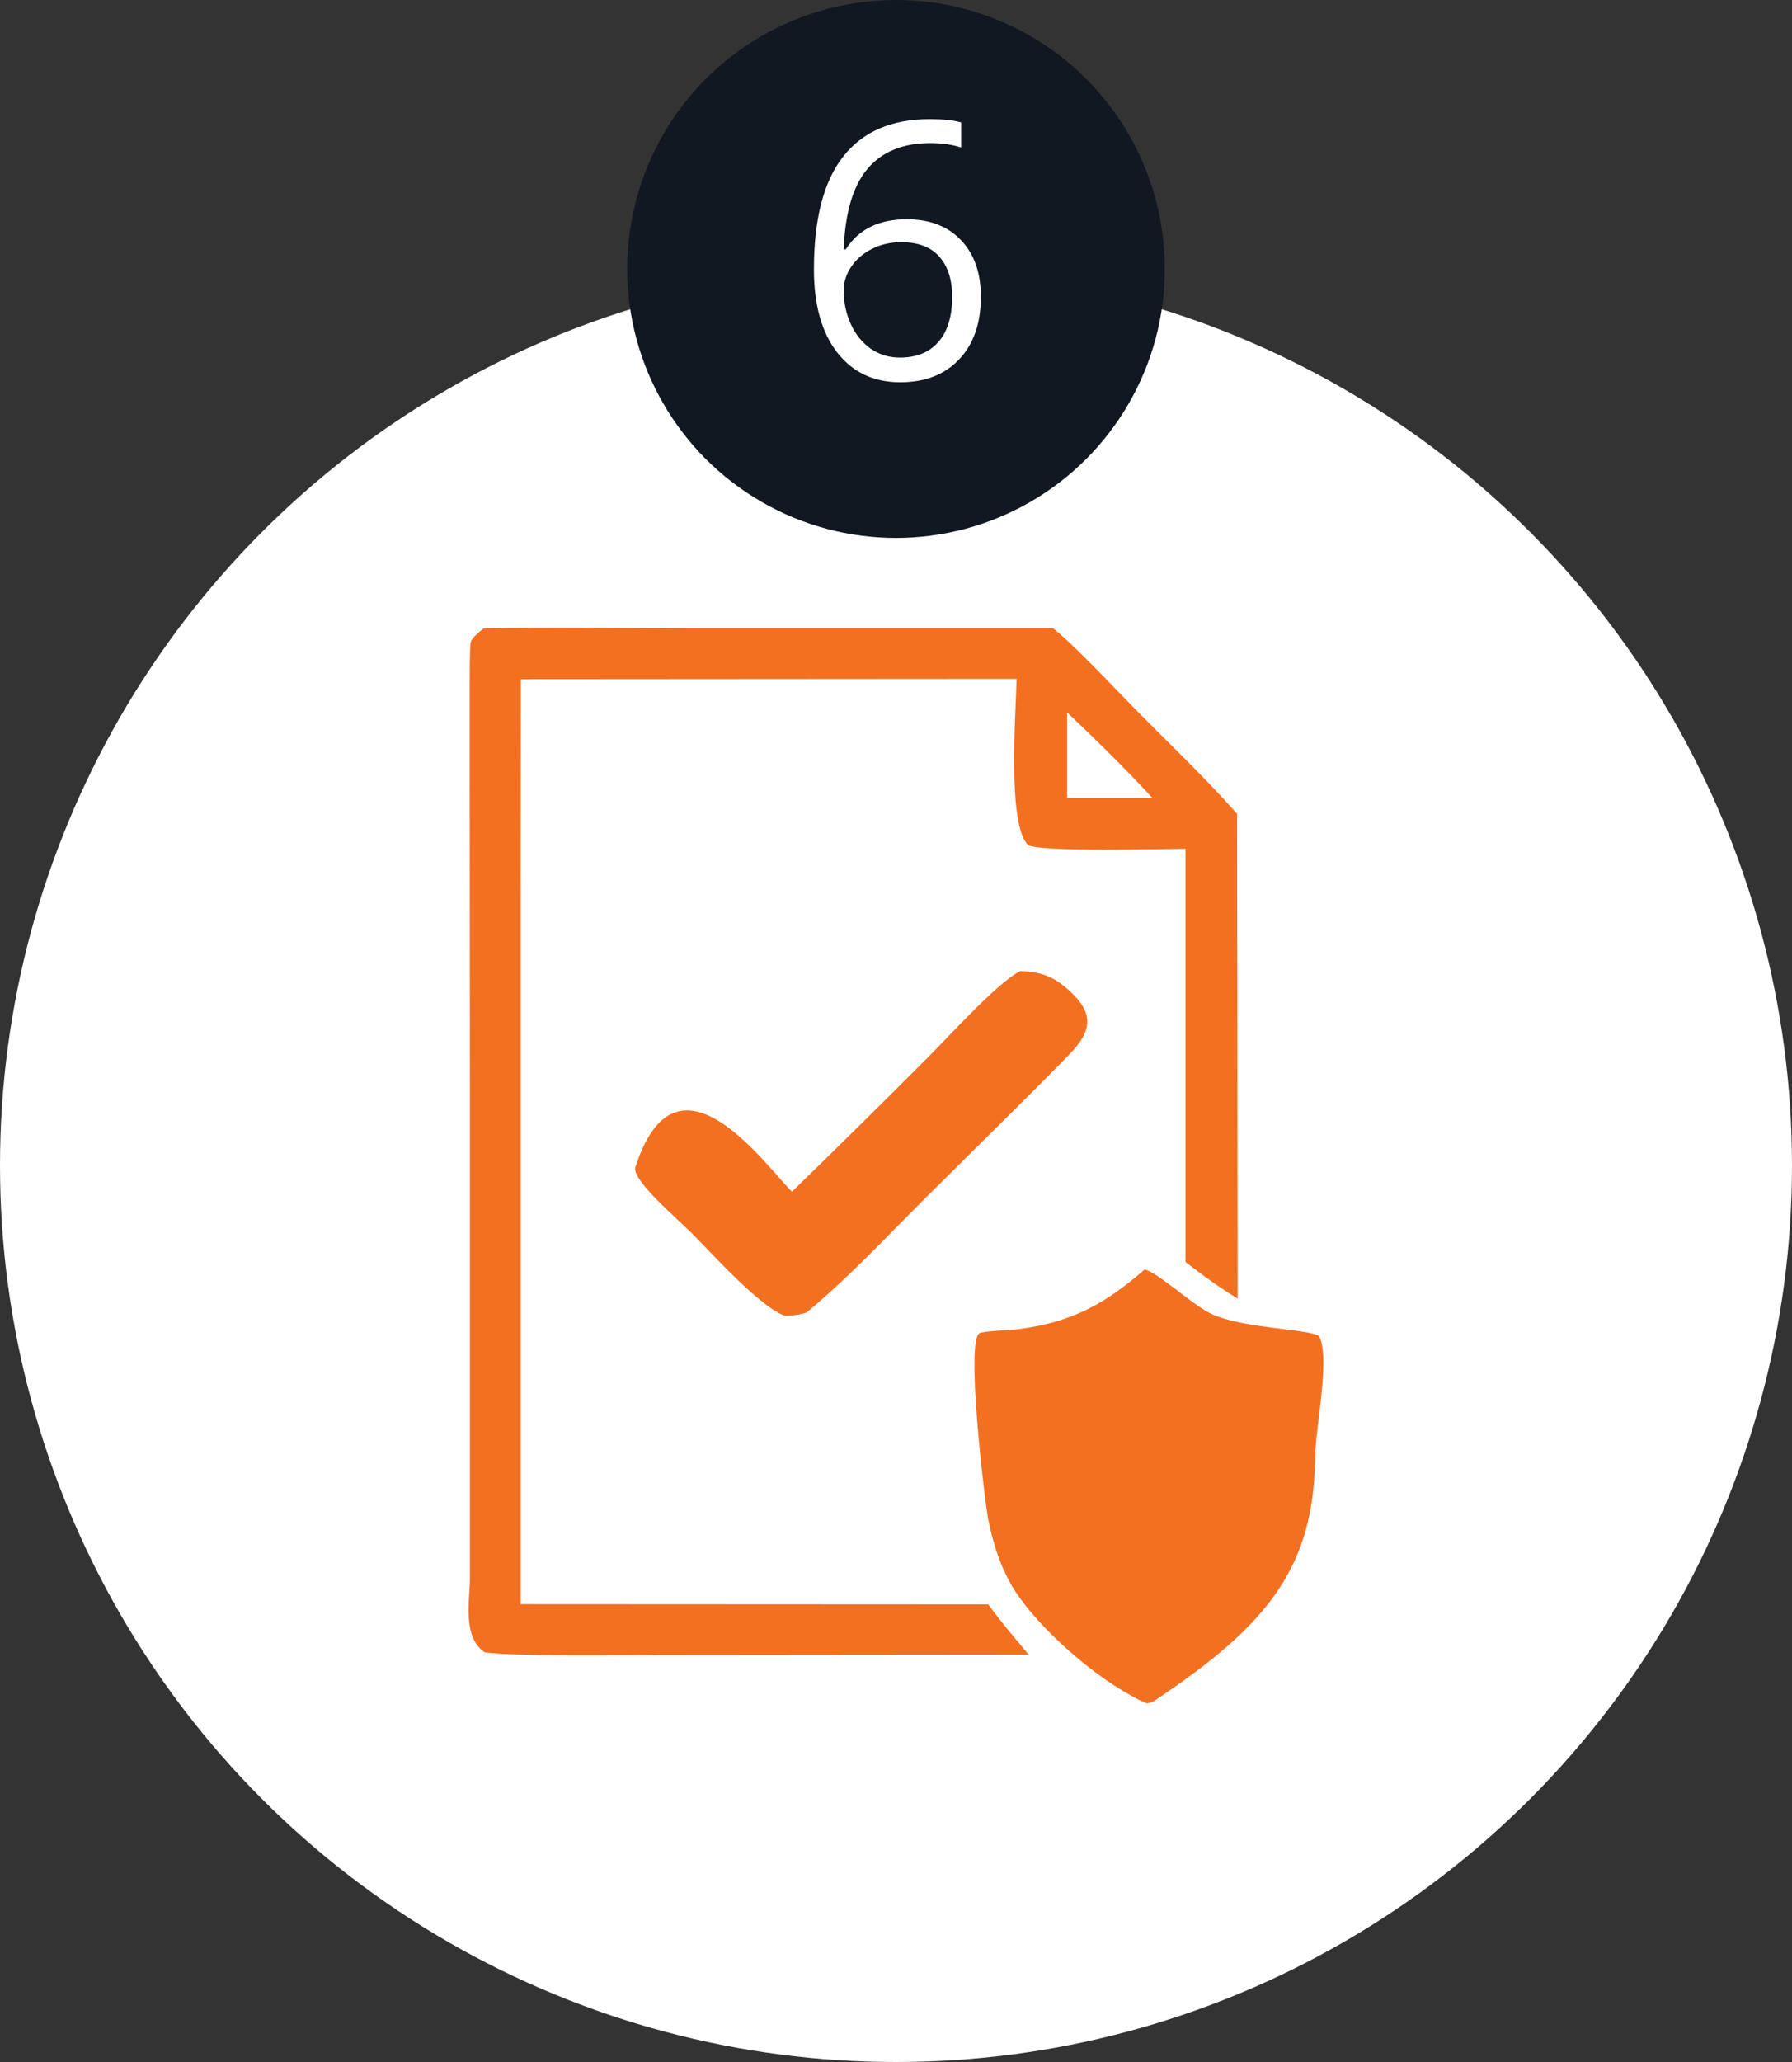
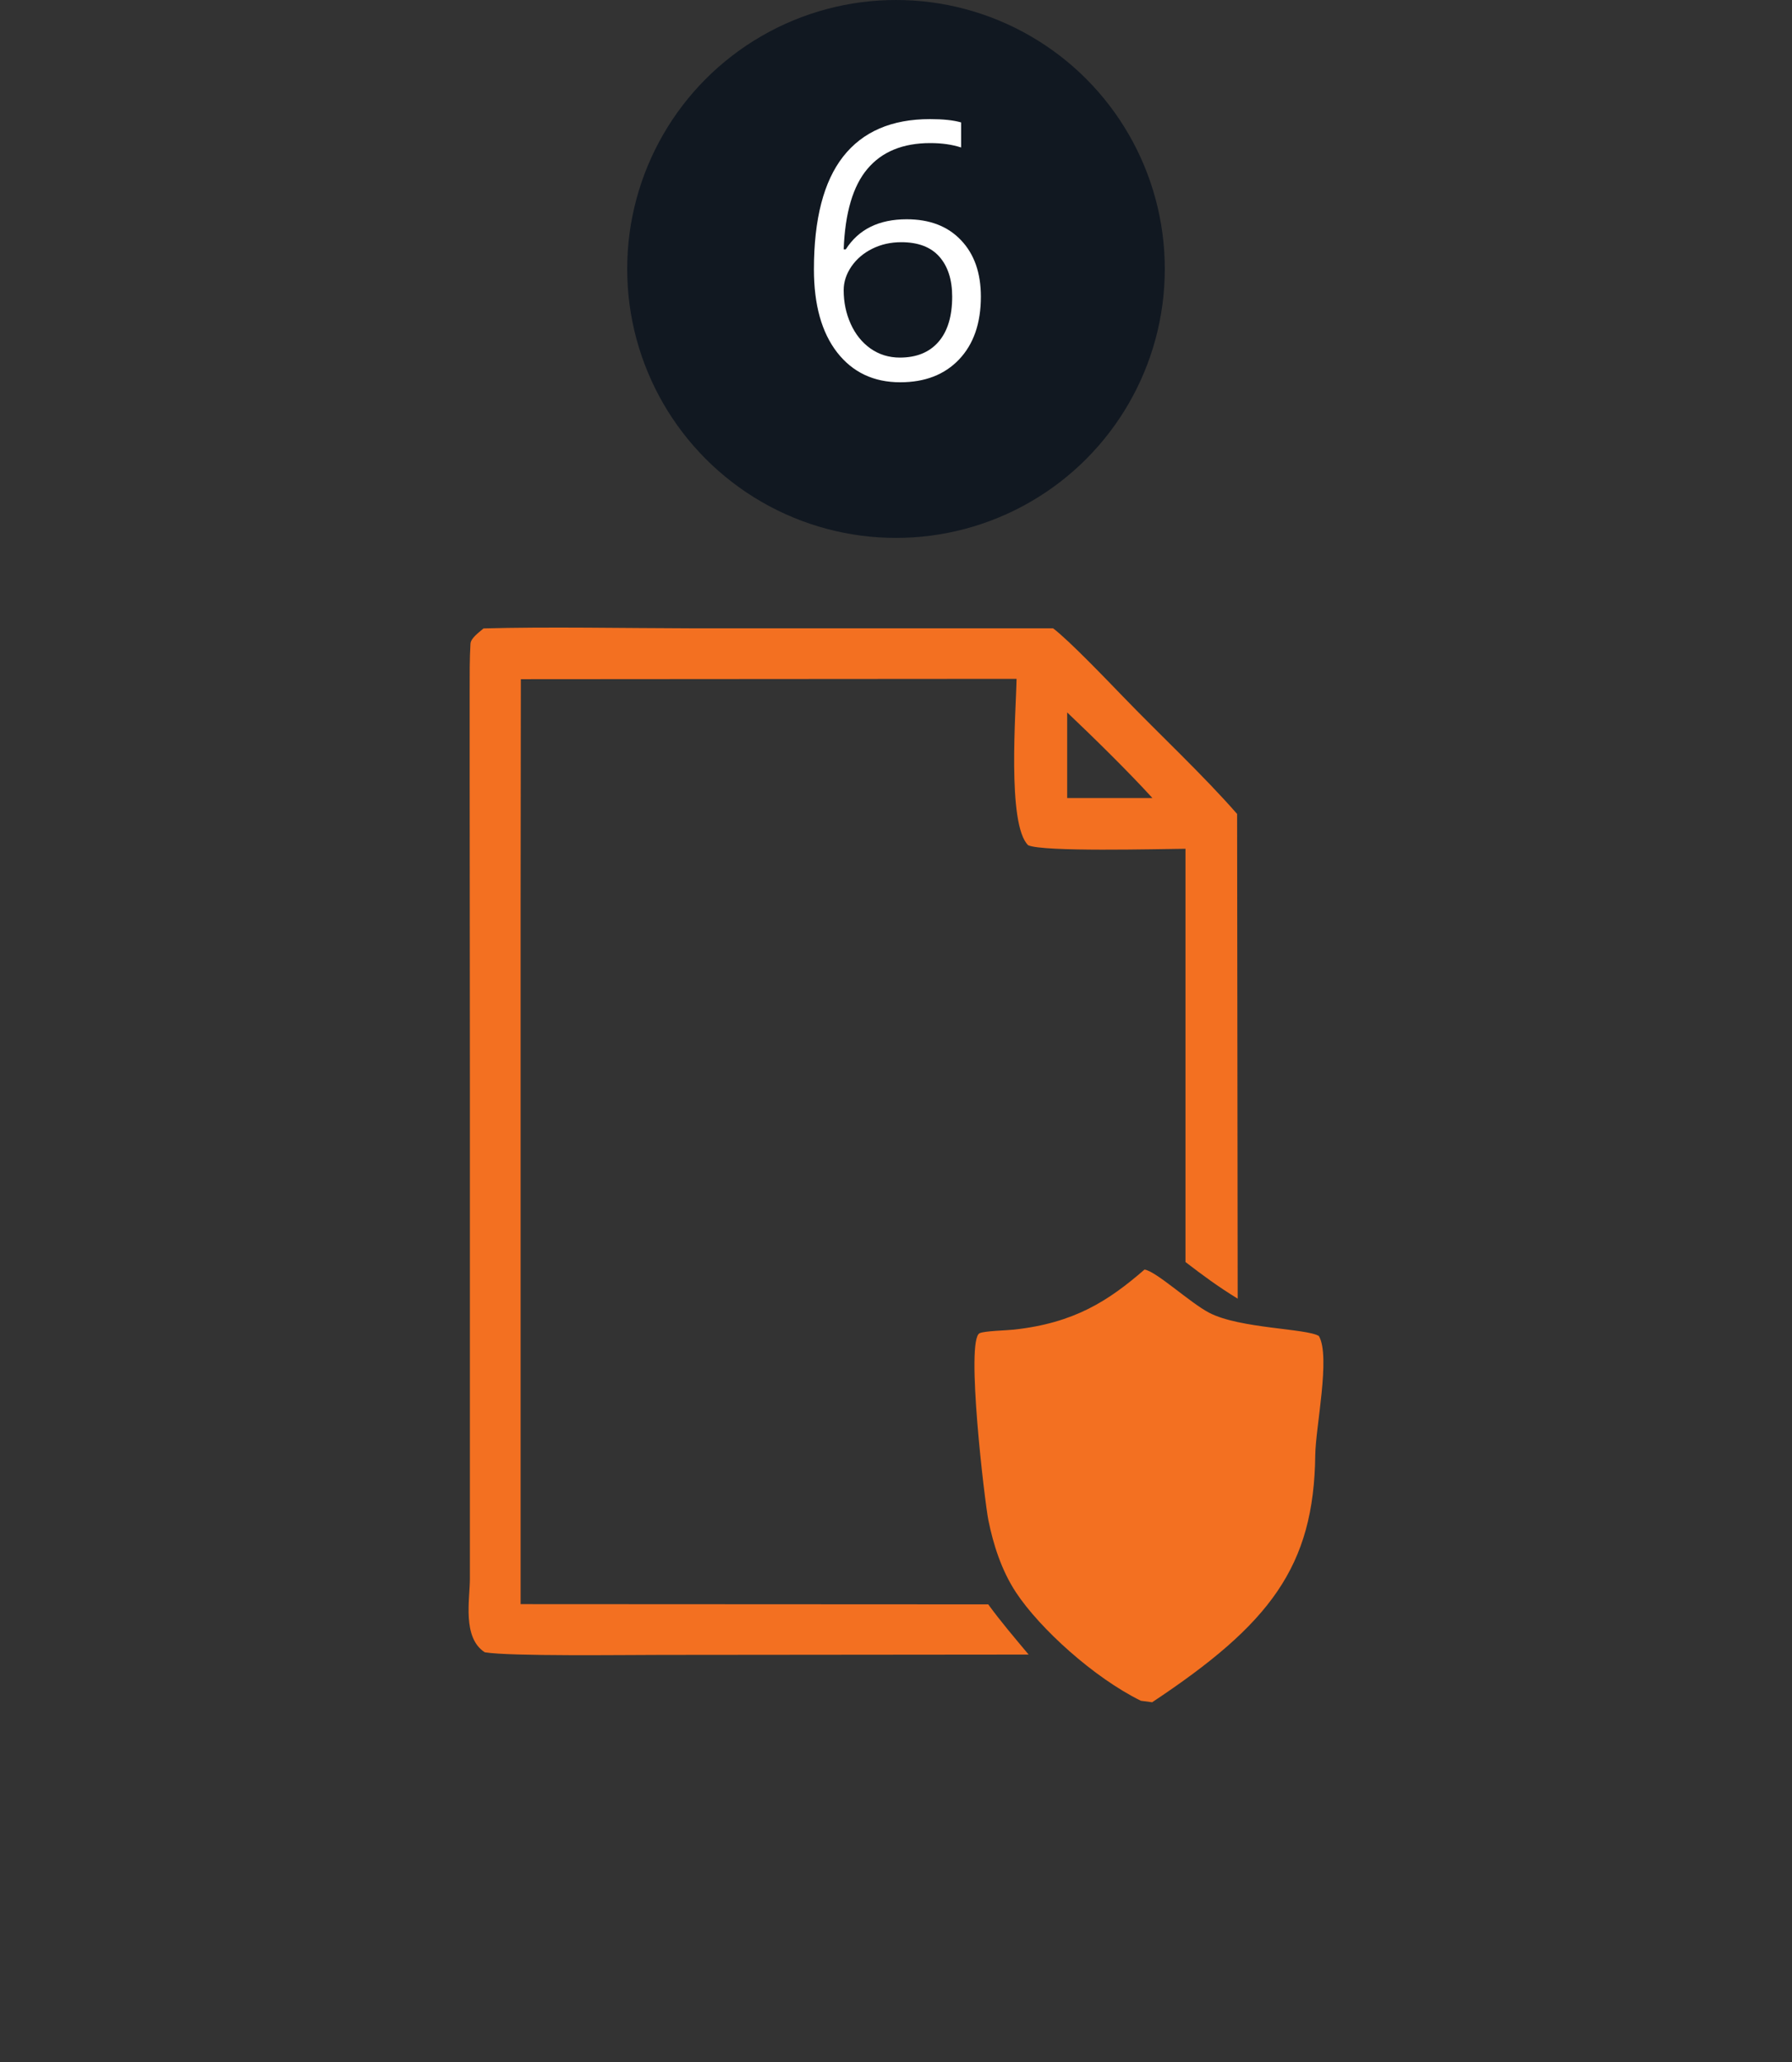
<svg xmlns="http://www.w3.org/2000/svg" width="100" height="115" viewBox="0 0 100 115" fill="none">
  <rect x="0" y="0" width="100" height="115" fill="#333333" stroke="none" />
-   <circle cx="50" cy="65" r="50" fill="white" />
  <circle cx="50" cy="15" r="15" fill="#111821" />
  <path d="M45.42 15.021C45.42 12.216 45.964 10.119 47.051 8.732C48.145 7.339 49.759 6.643 51.895 6.643C52.63 6.643 53.21 6.704 53.633 6.828V8.225C53.132 8.062 52.559 7.98 51.914 7.98C50.384 7.98 49.215 8.459 48.408 9.416C47.601 10.367 47.158 11.864 47.08 13.908H47.197C47.913 12.788 49.046 12.229 50.596 12.229C51.878 12.229 52.887 12.616 53.623 13.391C54.365 14.165 54.736 15.217 54.736 16.545C54.736 18.029 54.329 19.198 53.516 20.051C52.708 20.897 51.615 21.32 50.234 21.32C48.757 21.32 47.585 20.767 46.719 19.66C45.853 18.547 45.42 17.001 45.42 15.021ZM50.215 19.943C51.139 19.943 51.855 19.654 52.363 19.074C52.878 18.488 53.135 17.645 53.135 16.545C53.135 15.601 52.897 14.859 52.422 14.318C51.947 13.778 51.237 13.508 50.293 13.508C49.707 13.508 49.17 13.628 48.682 13.869C48.193 14.11 47.803 14.442 47.51 14.865C47.223 15.288 47.08 15.728 47.08 16.184C47.08 16.854 47.21 17.479 47.471 18.059C47.731 18.638 48.099 19.097 48.574 19.436C49.056 19.774 49.603 19.943 50.215 19.943Z" fill="white" />
  <path d="M29.053 89.465V50.257L29.066 37.879L56.728 37.86C56.702 39.618 56.182 45.979 57.375 47.14C58.226 47.521 64.586 47.35 66.154 47.337V70.385C67.157 71.153 67.944 71.737 69.067 72.428L69.035 45.395C67.138 43.224 64.707 40.964 62.65 38.831C61.844 38 59.641 35.696 58.765 35.042H38.587C35.02 35.036 30.475 34.947 26.984 35.048C26.692 35.296 26.273 35.594 26.254 35.905C26.203 36.756 26.209 37.645 26.209 38.495V43.554L26.222 60.711V88.037C26.222 89.205 25.784 91.331 27.053 92.15C28.45 92.385 34.943 92.296 36.905 92.296L57.401 92.277C56.626 91.35 55.839 90.43 55.147 89.478L29.059 89.465H29.053ZM64.307 44.506H59.552V39.733C61.012 41.117 63.005 43.072 64.307 44.506Z" fill="#F37021" />
-   <path d="M73.599 74.511C72.914 74.085 69.194 74.104 67.48 73.216C66.414 72.663 64.529 70.905 63.869 70.804C61.863 72.543 59.959 73.787 56.575 74.155C56.175 74.2 54.963 74.225 54.671 74.352C53.865 74.688 54.957 83.803 55.154 84.781C55.426 86.12 55.877 87.567 56.696 88.811C58.023 90.823 61.044 93.566 63.666 94.854C63.837 94.937 63.85 94.943 64.015 95L64.294 94.937C70.87 90.576 73.326 87.377 73.396 81.144C73.415 79.601 74.253 75.678 73.606 74.523L73.599 74.511Z" fill="#F37021" />
-   <path d="M56.937 54.161C55.769 54.7 52.983 57.76 52.037 58.712C49.454 61.308 46.839 63.891 44.192 66.462C42.586 64.843 37.749 57.988 35.458 65.091C35.216 65.834 38.003 68.125 38.853 69.033C39.71 69.89 42.37 72.841 43.747 73.362C43.9 73.419 44.877 73.317 45.061 73.159C47.848 70.823 50.171 68.214 52.723 65.745C55.033 63.434 57.375 61.168 59.648 58.832C61.012 57.436 61.082 56.427 59.457 55.062C58.772 54.484 58.035 54.173 56.937 54.161Z" fill="#F37021" />
+   <path d="M73.599 74.511C72.914 74.085 69.194 74.104 67.48 73.216C66.414 72.663 64.529 70.905 63.869 70.804C61.863 72.543 59.959 73.787 56.575 74.155C56.175 74.2 54.963 74.225 54.671 74.352C53.865 74.688 54.957 83.803 55.154 84.781C55.426 86.12 55.877 87.567 56.696 88.811C58.023 90.823 61.044 93.566 63.666 94.854L64.294 94.937C70.87 90.576 73.326 87.377 73.396 81.144C73.415 79.601 74.253 75.678 73.606 74.523L73.599 74.511Z" fill="#F37021" />
</svg>